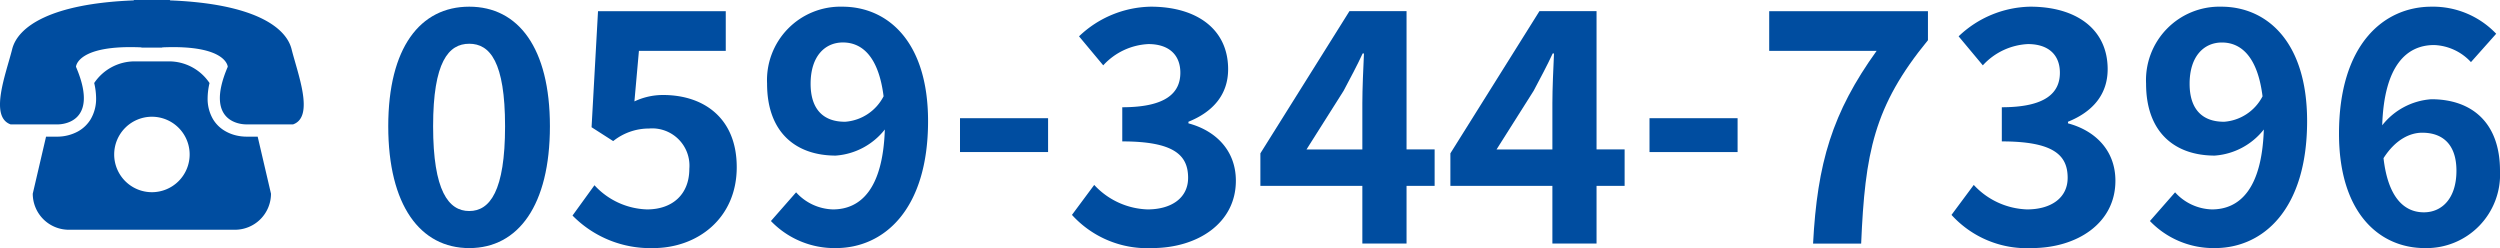
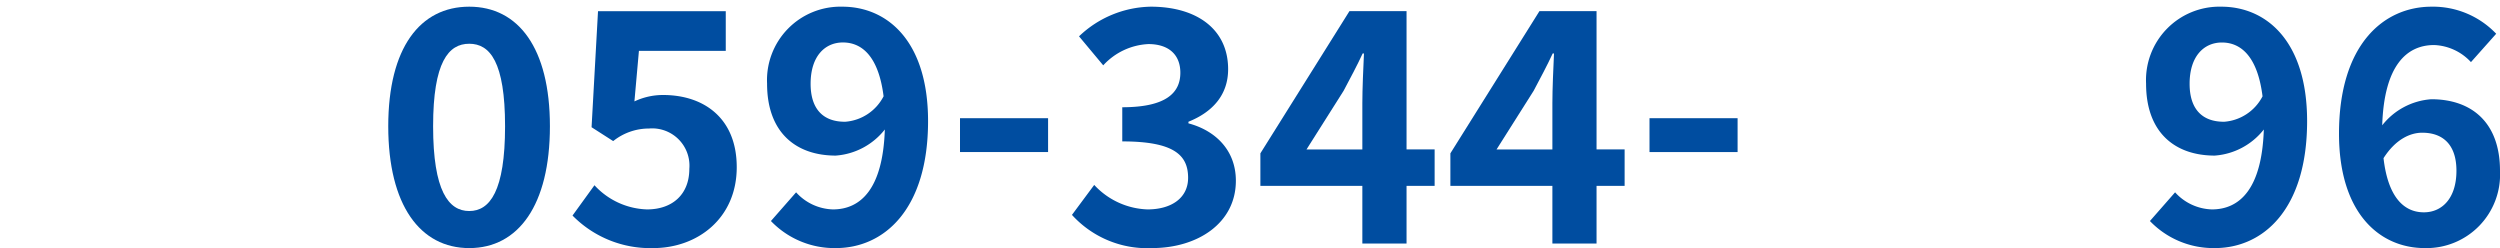
<svg xmlns="http://www.w3.org/2000/svg" id="レイヤー_1" data-name="レイヤー 1" viewBox="0 0 262 26">
  <defs>
    <style>.cls-1{fill:#004da0;}</style>
  </defs>
  <path class="cls-1" d="M40.689,13.232C40.689,4.99,44.037.7,49.177.7s8.454,4.323,8.454,12.531C57.631,21.508,54.317,26,49.177,26S40.689,21.508,40.689,13.232Zm12.242,0c0-6.755-1.59-8.647-3.754-8.647S45.39,6.477,45.39,13.232c0,6.789,1.623,8.884,3.787,8.884S52.931,20.021,52.931,13.232Z" transform="translate(0)" />
  <path class="cls-1" d="M60,22.589l2.3-3.176a7.781,7.781,0,0,0,5.512,2.533c2.6,0,4.43-1.519,4.43-4.256a3.905,3.905,0,0,0-4.227-4.221,5.988,5.988,0,0,0-3.753,1.317l-2.266-1.453.676-12.159H76.06V5.328h-9.1l-.473,5.3A7.008,7.008,0,0,1,69.5,9.956c4.193,0,7.71,2.364,7.71,7.566,0,5.37-4.125,8.478-8.758,8.478A11.414,11.414,0,0,1,60,22.589Z" transform="translate(0)" />
  <path class="cls-1" d="M80.793,23.163l2.638-3.007a5.4,5.4,0,0,0,3.855,1.79c2.874,0,5.241-2.094,5.444-8.376a7.2,7.2,0,0,1-5.14,2.736c-4.193,0-7.2-2.432-7.2-7.533A7.7,7.7,0,0,1,88.267.7c4.733,0,8.994,3.614,8.994,11.99C97.261,21.98,92.629,26,87.59,26A9.23,9.23,0,0,1,80.793,23.163Zm7.744-10.4A4.936,4.936,0,0,0,92.6,10.091C92.087,6,90.4,4.45,88.334,4.45c-1.86,0-3.382,1.419-3.382,4.323C84.952,11.509,86.339,12.759,88.537,12.759Z" transform="translate(0)" />
  <path class="cls-1" d="M100.608,12.388h9.231v3.546h-9.231Z" transform="translate(0)" />
  <path class="cls-1" d="M112.341,22.521l2.333-3.141a7.954,7.954,0,0,0,5.58,2.566c2.535,0,4.26-1.215,4.26-3.31,0-2.364-1.453-3.817-6.9-3.817v-3.58c4.6,0,6.087-1.52,6.087-3.614,0-1.892-1.218-3.006-3.348-3.006a6.848,6.848,0,0,0-4.734,2.229l-2.537-3.04A11.143,11.143,0,0,1,120.591.7c4.837,0,8.117,2.364,8.117,6.552,0,2.635-1.555,4.459-4.16,5.506v.169c2.807.743,4.971,2.8,4.971,6.013,0,4.458-4.024,7.059-8.791,7.059A10.643,10.643,0,0,1,112.341,22.521Z" transform="translate(0)" />
  <path class="cls-1" d="M142.774,19.481H132.088V16.07l9.333-14.9h5.985v14.49h2.943v3.817h-2.943v6.046h-4.632Zm0-3.817V10.8c0-1.452.1-3.749.169-5.2h-.135c-.609,1.318-1.286,2.567-2,3.918l-3.889,6.148Z" transform="translate(0)" />
  <path class="cls-1" d="M162.69,19.481H152V16.07l9.332-14.9h5.986v14.49h2.942v3.817h-2.942v6.046H162.69Zm0-3.817V10.8c0-1.452.1-3.749.169-5.2h-.135c-.61,1.318-1.286,2.567-2,3.918l-3.889,6.148Z" transform="translate(0)" />
  <path class="cls-1" d="M172.868,12.388H182.1v3.546h-9.231Z" transform="translate(0)" />
-   <path class="cls-1" d="M196.672,5.328h-11.26V1.174h16.637v3.04c-5.681,6.924-6.594,11.821-7,21.313H190.01C190.45,17.116,192.006,11.814,196.672,5.328Z" transform="translate(0)" />
-   <path class="cls-1" d="M204.517,22.521l2.333-3.141a7.952,7.952,0,0,0,5.579,2.566c2.536,0,4.261-1.215,4.261-3.31,0-2.364-1.454-3.817-6.9-3.817v-3.58c4.6,0,6.086-1.52,6.086-3.614,0-1.892-1.217-3.006-3.347-3.006A6.846,6.846,0,0,0,207.8,6.848l-2.537-3.04A11.141,11.141,0,0,1,212.767.7c4.836,0,8.116,2.364,8.116,6.552,0,2.635-1.555,4.459-4.159,5.506v.169c2.807.743,4.971,2.8,4.971,6.013C221.7,23.4,217.671,26,212.9,26A10.642,10.642,0,0,1,204.517,22.521Z" transform="translate(0)" />
  <path class="cls-1" d="M225.312,23.163l2.637-3.007a5.4,5.4,0,0,0,3.856,1.79c2.873,0,5.24-2.094,5.444-8.376a7.2,7.2,0,0,1-5.14,2.736c-4.193,0-7.2-2.432-7.2-7.533A7.7,7.7,0,0,1,232.785.7c4.734,0,9,3.614,9,11.99,0,9.289-4.632,13.309-9.671,13.309A9.229,9.229,0,0,1,225.312,23.163Zm7.744-10.4a4.937,4.937,0,0,0,4.058-2.668c-.508-4.087-2.2-5.641-4.261-5.641-1.86,0-3.382,1.419-3.382,4.323C229.471,11.509,230.858,12.759,233.056,12.759Z" transform="translate(0)" />
  <path class="cls-1" d="M245.127,14.009c0-9.289,4.632-13.308,9.7-13.308A9.139,9.139,0,0,1,261.6,3.538L258.956,6.51A5.536,5.536,0,0,0,255.1,4.72c-2.875,0-5.242,2.128-5.444,8.411A7.19,7.19,0,0,1,254.8,10.4c4.193,0,7.2,2.4,7.2,7.5A7.714,7.714,0,0,1,254.121,26C249.387,26,245.127,22.352,245.127,14.009Zm4.666,2.567c.473,4.121,2.164,5.675,4.227,5.675,1.893,0,3.415-1.453,3.415-4.358,0-2.736-1.42-3.985-3.584-3.985C252.565,13.908,251.044,14.617,249.793,16.576Z" transform="translate(0)" />
-   <path class="cls-1" d="M30.556,5.151C29.957,2.76,26.433.372,17.807.041L17.812,0H14.02l.005.041C5.4.372,1.874,2.76,1.276,5.151c-.645,2.575-2.426,7.083-.161,7.886H6.01S10.622,13.2,7.963,7c0,0,.082-2.335,6.859-2.035l0,.023h2.182l0-.023C23.787,4.667,23.868,7,23.868,7c-2.658,6.2,1.954,6.035,1.954,6.035h4.894C32.982,12.234,31.2,7.726,30.556,5.151ZM25.822,14.32h-.033a4.655,4.655,0,0,1-.935-.105,4.191,4.191,0,0,1-1.535-.656,3.524,3.524,0,0,1-.988-1.056,4.228,4.228,0,0,1-.572-2.224,7.134,7.134,0,0,1,.2-1.575A5.111,5.111,0,0,0,17.71,6.432H14.12A5.114,5.114,0,0,0,9.872,8.7a7.041,7.041,0,0,1,.2,1.577A4.228,4.228,0,0,1,9.5,12.5,3.582,3.582,0,0,1,8.15,13.786a4.56,4.56,0,0,1-2.109.535H4.826L3.433,20.3a3.781,3.781,0,0,0,3.783,3.778h17.4A3.781,3.781,0,0,0,28.4,20.3L27.005,14.32Zm-9.906,5.822a3.954,3.954,0,1,1,3.959-3.954A3.956,3.956,0,0,1,15.916,20.142Z" transform="translate(0)" />
</svg>